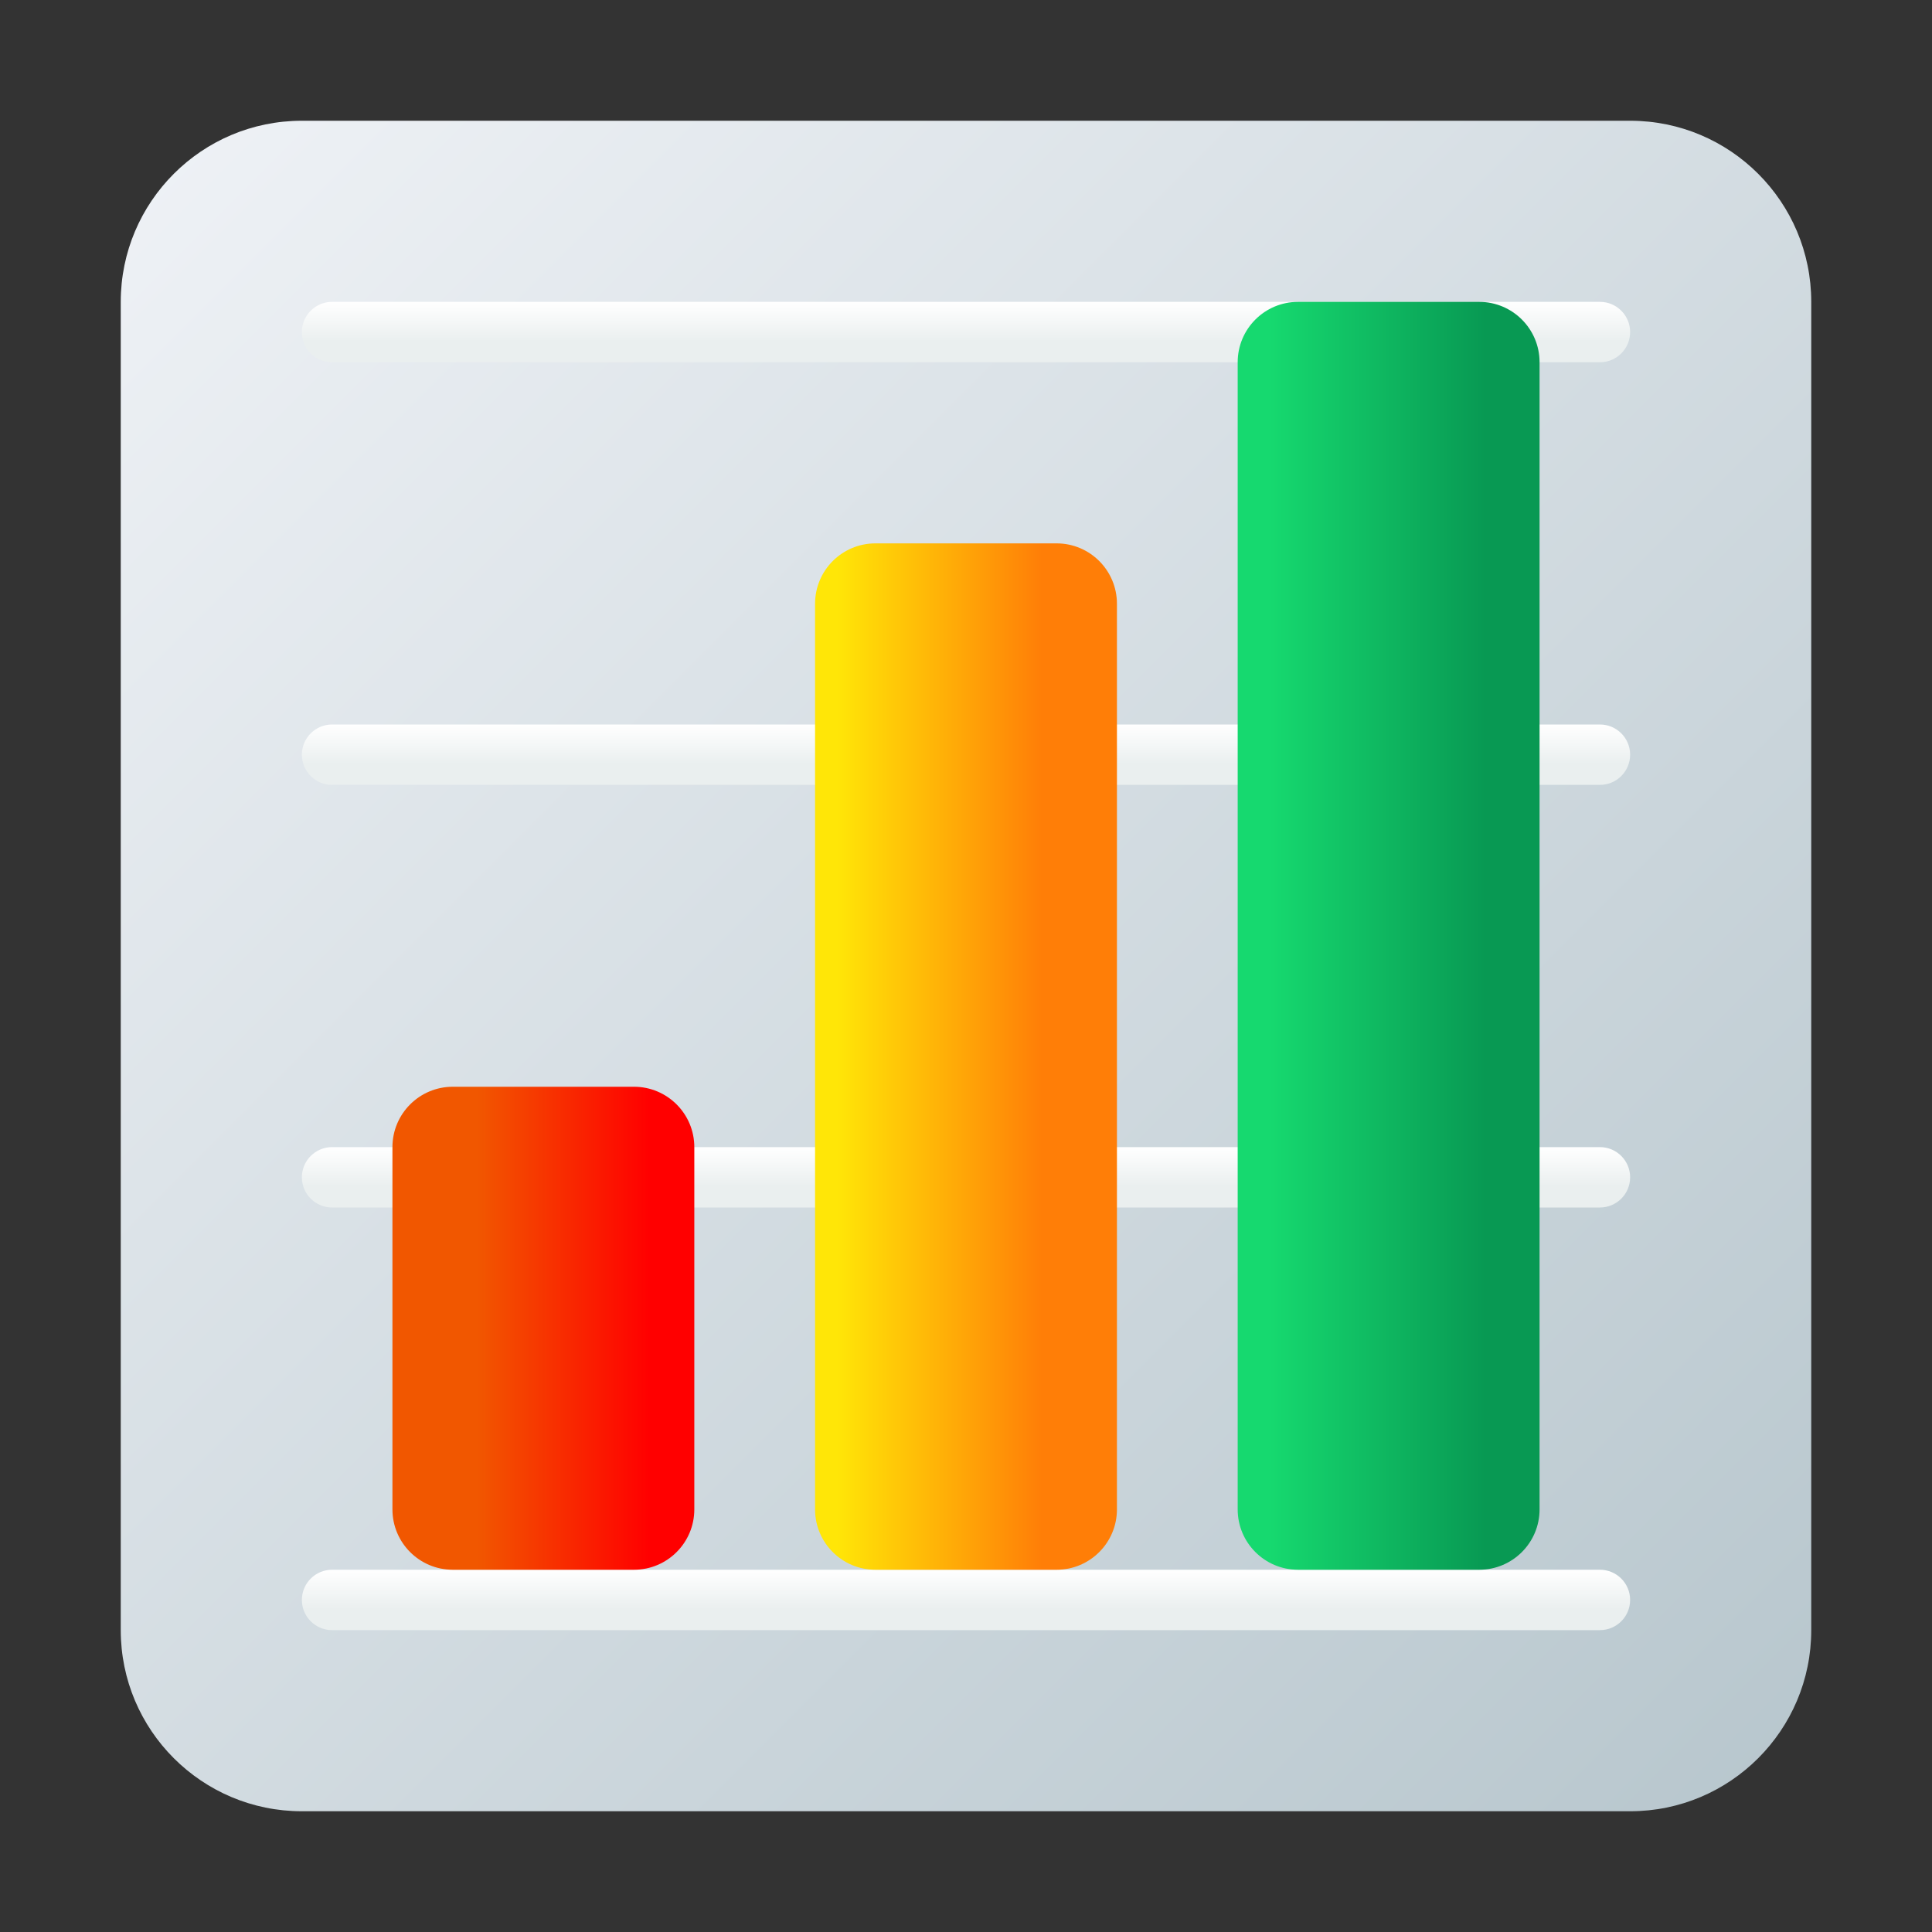
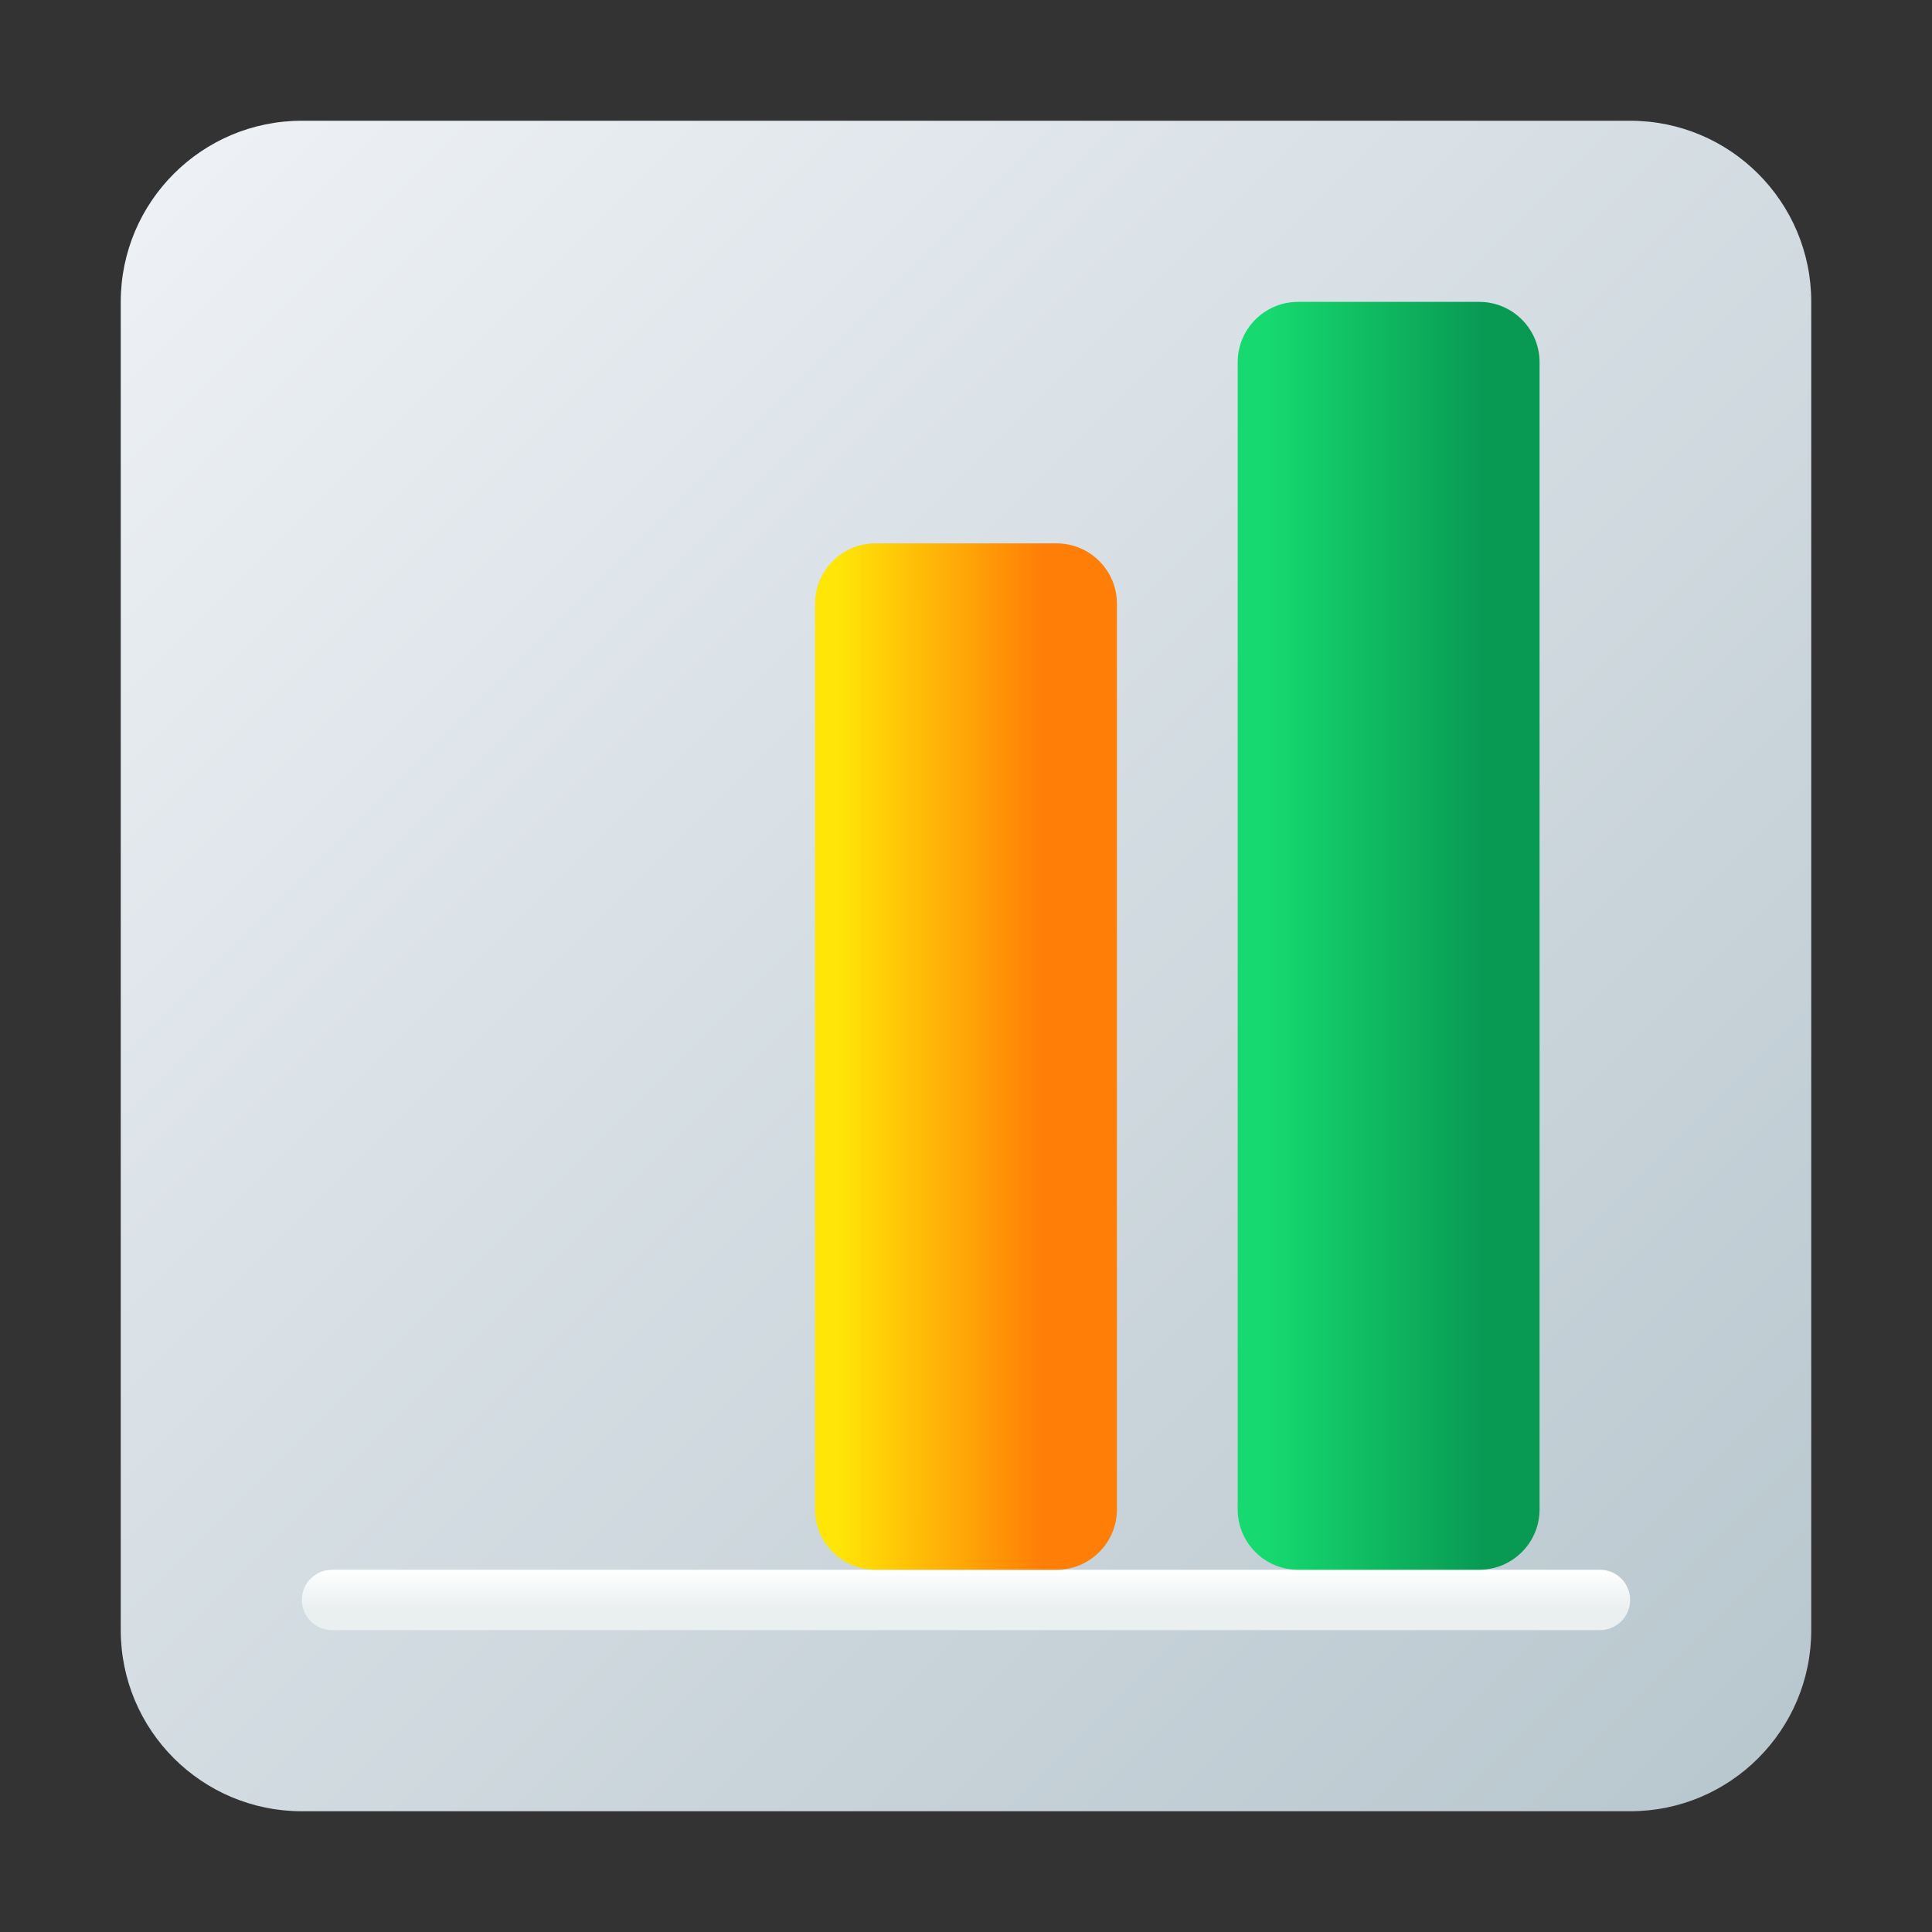
<svg xmlns="http://www.w3.org/2000/svg" width="64" height="64" viewBox="0 0 64 64" fill="none">
  <rect x="0" y="0" width="64" height="64" fill="#333333" stroke="none" />
  <path d="M4 10C4 6.686 6.686 4 10 4H54C57.314 4 60 6.686 60 10V54C60 57.314 57.314 60 54 60H10C6.686 60 4 57.314 4 54V10Z" fill="url(#paint0_linear_432_896)" />
-   <path d="M10 11C10 10.448 10.448 10 11 10H53C53.552 10 54 10.448 54 11C54 11.552 53.552 12 53 12H11C10.448 12 10 11.552 10 11Z" fill="url(#paint1_linear_432_896)" />
-   <path d="M10 25C10 24.448 10.448 24 11 24H53C53.552 24 54 24.448 54 25C54 25.552 53.552 26 53 26H11C10.448 26 10 25.552 10 25Z" fill="url(#paint2_linear_432_896)" />
-   <path d="M10 39C10 38.448 10.448 38 11 38H53C53.552 38 54 38.448 54 39C54 39.552 53.552 40 53 40H11C10.448 40 10 39.552 10 39Z" fill="url(#paint3_linear_432_896)" />
  <path d="M10 53C10 52.448 10.448 52 11 52H53C53.552 52 54 52.448 54 53C54 53.552 53.552 54 53 54H11C10.448 54 10 53.552 10 53Z" fill="url(#paint4_linear_432_896)" />
  <path d="M35 18H29C27.895 18 27 18.895 27 20V50C27 51.105 27.895 52 29 52H35C36.105 52 37 51.105 37 50V20C37 18.895 36.105 18 35 18Z" fill="url(#paint5_linear_432_896)" />
-   <path d="M21 36H15C13.895 36 13 36.895 13 38V50C13 51.105 13.895 52 15 52H21C22.105 52 23 51.105 23 50V38C23 36.895 22.105 36 21 36Z" fill="url(#paint6_linear_432_896)" />
  <path d="M49 10H43C41.895 10 41 10.895 41 12V50C41 51.105 41.895 52 43 52H49C50.105 52 51 51.105 51 50V12C51 10.895 50.105 10 49 10Z" fill="url(#paint7_linear_432_896)" />
  <defs>
    <linearGradient id="paint0_linear_432_896" x1="4" y1="4" x2="60" y2="60" gradientUnits="userSpaceOnUse">
      <stop stop-color="#EFF2F6" />
      <stop offset="1" stop-color="#B7C6CD" />
    </linearGradient>
    <linearGradient id="paint1_linear_432_896" x1="32" y1="10" x2="32" y2="12" gradientUnits="userSpaceOnUse">
      <stop stop-color="white" />
      <stop offset="0.653" stop-color="#EAEFEF" />
    </linearGradient>
    <linearGradient id="paint2_linear_432_896" x1="32" y1="24" x2="32" y2="26" gradientUnits="userSpaceOnUse">
      <stop stop-color="white" />
      <stop offset="0.653" stop-color="#EAEFEF" />
    </linearGradient>
    <linearGradient id="paint3_linear_432_896" x1="32" y1="38" x2="32" y2="40" gradientUnits="userSpaceOnUse">
      <stop stop-color="white" />
      <stop offset="0.653" stop-color="#EAEFEF" />
    </linearGradient>
    <linearGradient id="paint4_linear_432_896" x1="32" y1="52" x2="32" y2="54" gradientUnits="userSpaceOnUse">
      <stop stop-color="white" />
      <stop offset="0.653" stop-color="#EAEFEF" />
    </linearGradient>
    <linearGradient id="paint5_linear_432_896" x1="37" y1="35" x2="27" y2="35" gradientUnits="userSpaceOnUse">
      <stop offset="0.248" stop-color="#FF7E07" />
      <stop offset="0.927" stop-color="#FFE607" />
    </linearGradient>
    <linearGradient id="paint6_linear_432_896" x1="13" y1="44" x2="23" y2="44" gradientUnits="userSpaceOnUse">
      <stop offset="0.281" stop-color="#F15700" />
      <stop offset="0.851" stop-color="#FF0000" />
    </linearGradient>
    <linearGradient id="paint7_linear_432_896" x1="51" y1="31" x2="41" y2="31" gradientUnits="userSpaceOnUse">
      <stop offset="0.178" stop-color="#089953" />
      <stop offset="0.894" stop-color="#16D96F" />
    </linearGradient>
  </defs>
</svg>